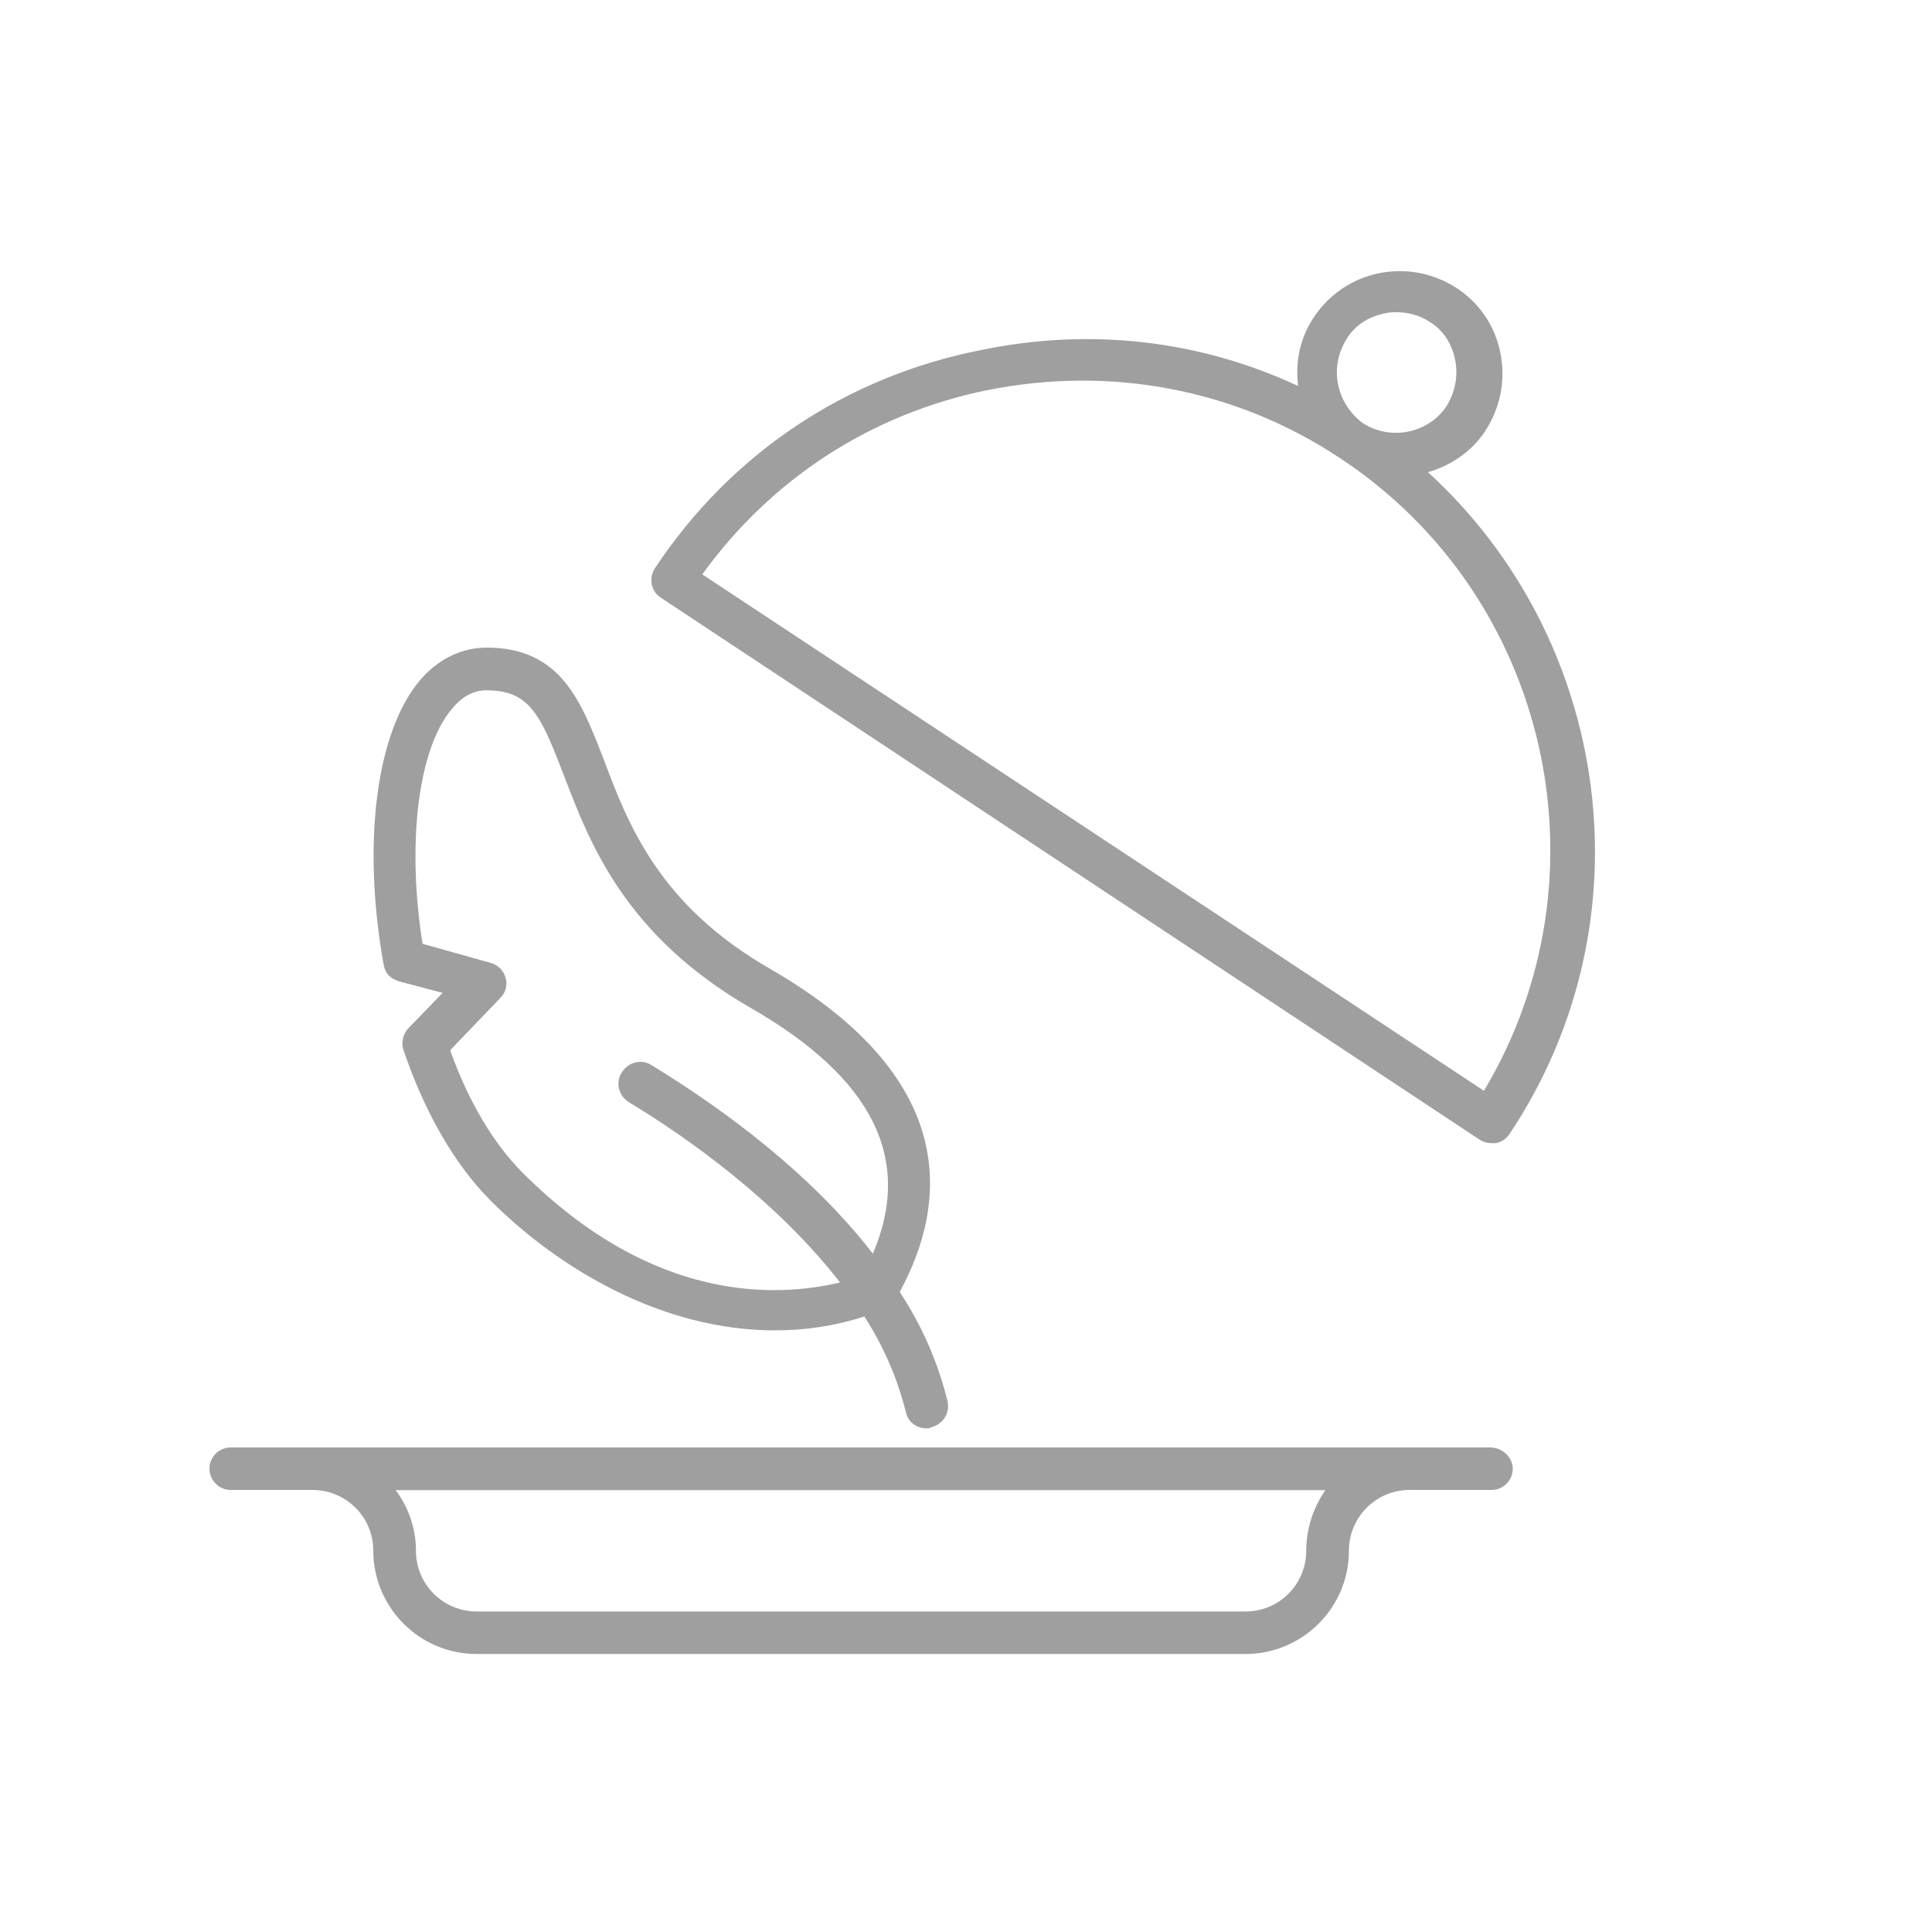
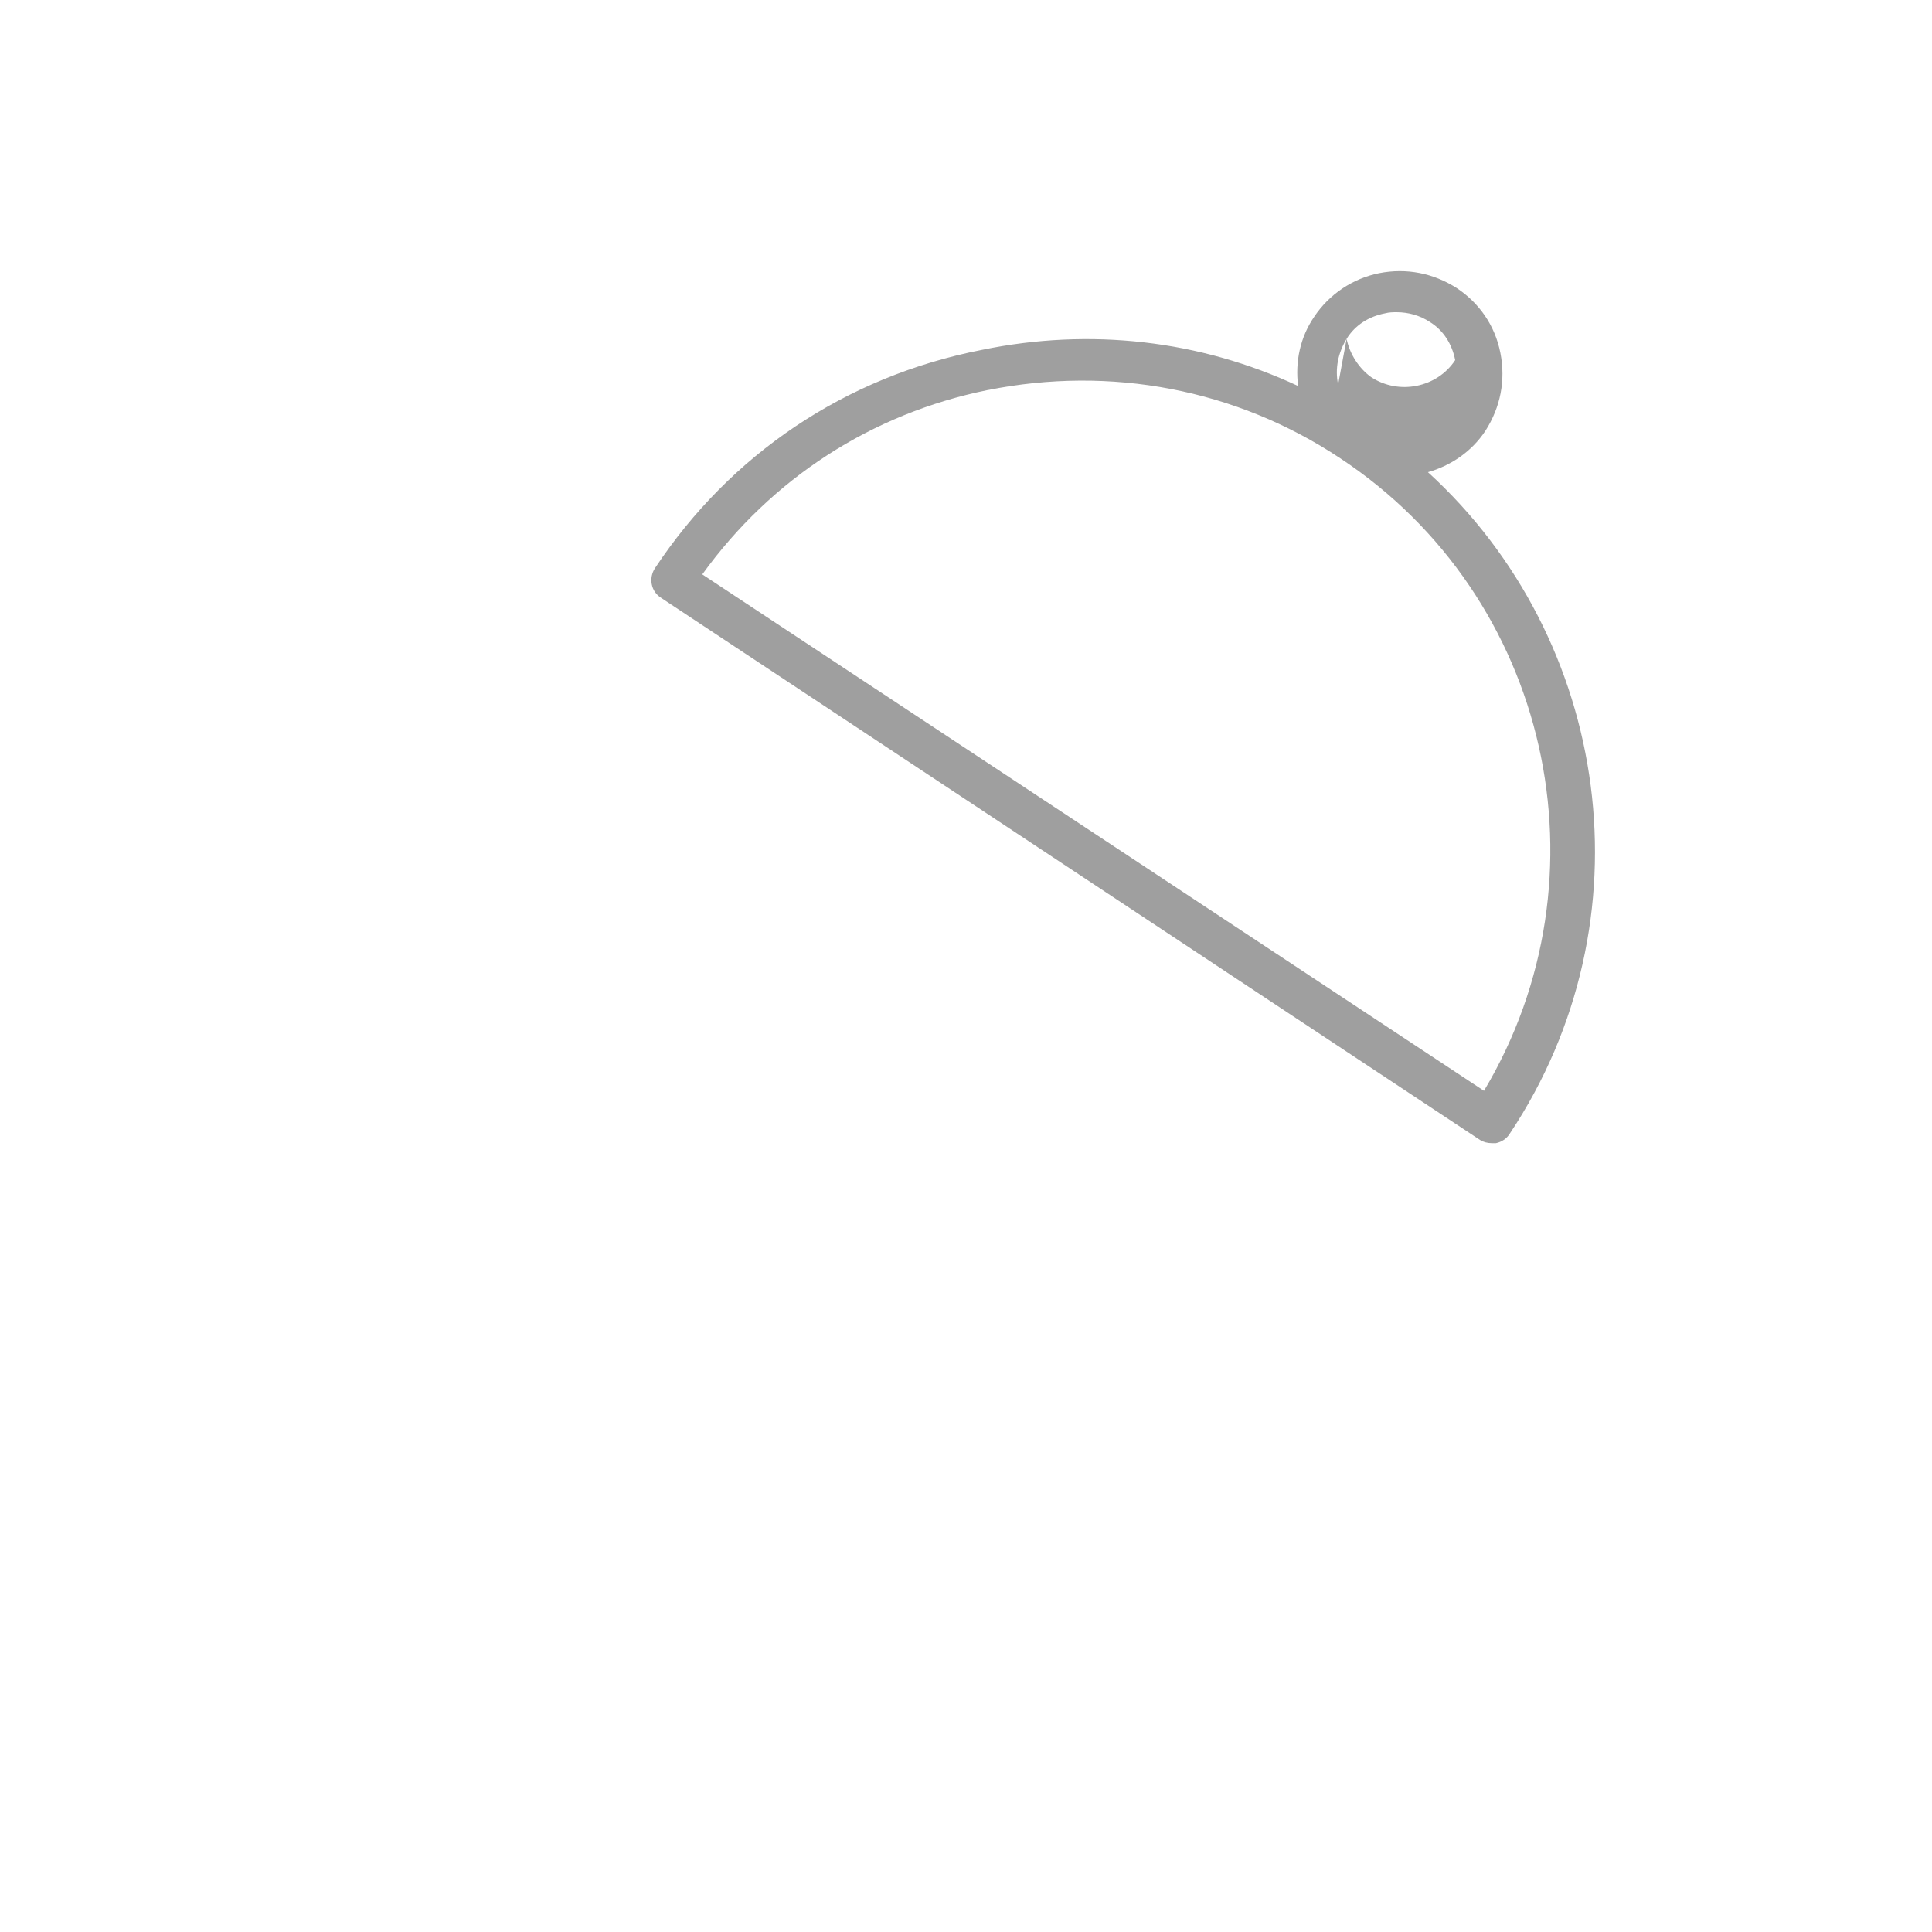
<svg xmlns="http://www.w3.org/2000/svg" id="Capa_1" version="1.1" viewBox="0 0 100 100">
  <defs>
    <style>
      .st0 {
        fill: #9f9f9f;
      }
    </style>
  </defs>
-   <path class="st0" d="M34.21,30.94l42.39,28.06c.17.11.39.17.61.17h.22c.28-.06.55-.22.72-.5,7.33-11.02,5.24-25.58-4.24-34.23,1.16-.33,2.26-1.05,2.98-2.15.77-1.21,1.05-2.59.77-4.02s-1.1-2.59-2.26-3.36c-1.21-.77-2.59-1.05-4.02-.77-1.38.28-2.59,1.1-3.36,2.26-.72,1.05-.99,2.32-.83,3.58-5.07-2.37-10.75-3.03-16.37-1.87-7.06,1.38-13.01,5.4-16.92,11.3-.33.5-.22,1.21.33,1.54ZM69.26,19.91c-.17-.83,0-1.65.44-2.37.44-.72,1.16-1.16,1.98-1.32.22-.06.44-.06.61-.06.61,0,1.21.17,1.71.5.72.44,1.16,1.16,1.32,1.98s0,1.65-.44,2.37h0c-.94,1.43-2.92,1.82-4.35.88-.61-.44-1.1-1.16-1.27-1.98ZM51.13,20.19c6.34-1.27,12.84-.06,18.24,3.53h0c10.86,7.17,14.06,21.66,7.44,32.74l-40.46-26.73c3.58-4.96,8.76-8.32,14.77-9.54Z" />
-   <path class="st0" d="M77.15,74.92H11.94c-.61,0-1.1.5-1.1,1.1s.5,1.1,1.1,1.1h4.24c1.71,0,3.14,1.38,3.14,3.14,0,2.92,2.37,5.35,5.35,5.35h39.8c2.92,0,5.35-2.37,5.35-5.35,0-1.71,1.38-3.14,3.14-3.14h4.24c.61,0,1.1-.5,1.1-1.1s-.55-1.1-1.16-1.1ZM67.61,80.27c0,1.71-1.38,3.14-3.14,3.14H24.67c-1.71,0-3.14-1.38-3.14-3.14,0-1.16-.39-2.26-1.05-3.14h48.12c-.61.88-.99,1.98-.99,3.14Z" />
-   <path class="st0" d="M20.59,50.78l2.32.61-1.76,1.82c-.28.28-.39.72-.28,1.1,1.1,3.25,2.65,5.95,4.52,7.83,3.58,3.58,8.93,6.72,14.72,6.72,1.54,0,3.09-.22,4.63-.72.99,1.54,1.71,3.2,2.15,4.96.11.5.55.83,1.05.83.11,0,.17,0,.28-.06.61-.17.94-.72.83-1.32-.5-2.04-1.32-3.91-2.48-5.68,2.48-4.57,3.14-11.02-6.67-16.7-5.79-3.31-7.39-7.5-8.65-10.86-1.16-2.98-2.2-5.79-6.06-5.79-1.32,0-2.54.61-3.47,1.71-2.26,2.7-2.98,8.43-1.87,14.66.06.44.33.77.77.88ZM23.41,36.67c.5-.61,1.1-.94,1.76-.94,2.26,0,2.81,1.27,4.02,4.41,1.32,3.47,3.14,8.27,9.65,12.02,6.34,3.64,8.43,7.83,6.34,12.73-3.2-4.13-7.66-7.44-11.46-9.76-.5-.33-1.21-.17-1.54.39-.33.5-.17,1.21.39,1.54,3.09,1.87,7.66,5.13,10.91,9.32-3.25.77-9.65,1.1-16.43-5.68-1.49-1.49-2.81-3.69-3.75-6.34l2.59-2.7c.28-.28.39-.66.28-1.05-.11-.39-.39-.66-.77-.77l-3.53-.99c-.83-5.24-.22-10.14,1.54-12.18Z" />
+   <path class="st0" d="M34.21,30.94l42.39,28.06c.17.11.39.17.61.17h.22c.28-.06.55-.22.72-.5,7.33-11.02,5.24-25.58-4.24-34.23,1.16-.33,2.26-1.05,2.98-2.15.77-1.21,1.05-2.59.77-4.02s-1.1-2.59-2.26-3.36c-1.21-.77-2.59-1.05-4.02-.77-1.38.28-2.59,1.1-3.36,2.26-.72,1.05-.99,2.32-.83,3.58-5.07-2.37-10.75-3.03-16.37-1.87-7.06,1.38-13.01,5.4-16.92,11.3-.33.5-.22,1.21.33,1.54ZM69.26,19.91c-.17-.83,0-1.65.44-2.37.44-.72,1.16-1.16,1.98-1.32.22-.06.44-.06.61-.06.61,0,1.21.17,1.71.5.72.44,1.16,1.16,1.32,1.98h0c-.94,1.43-2.92,1.82-4.35.88-.61-.44-1.1-1.16-1.27-1.98ZM51.13,20.19c6.34-1.27,12.84-.06,18.24,3.53h0c10.86,7.17,14.06,21.66,7.44,32.74l-40.46-26.73c3.58-4.96,8.76-8.32,14.77-9.54Z" />
</svg>